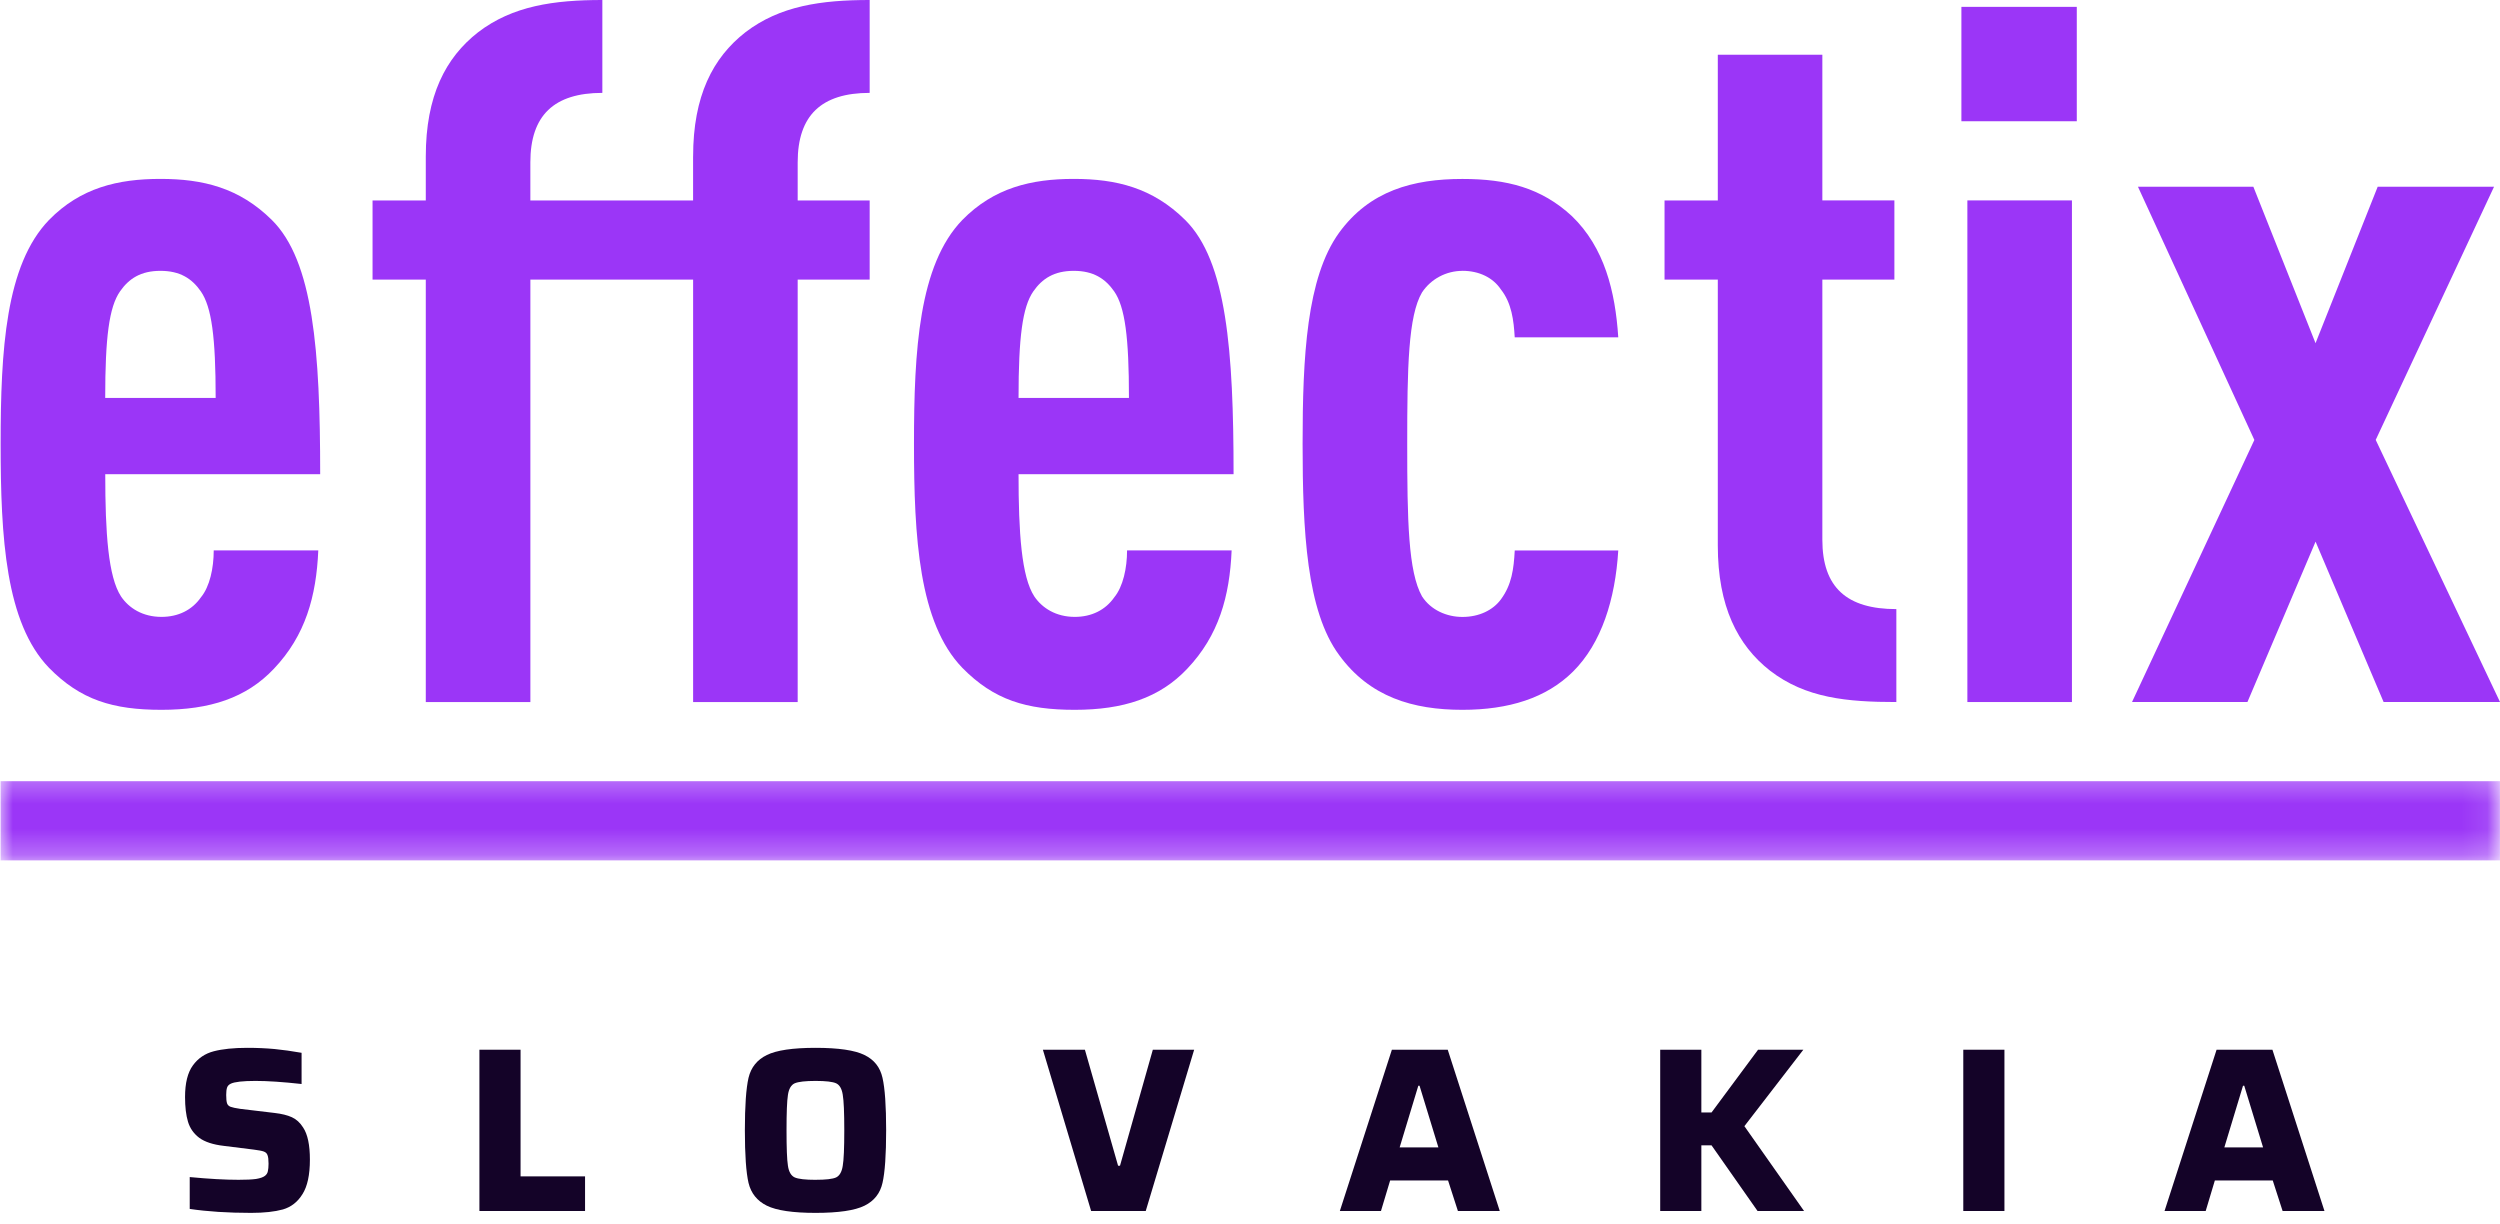
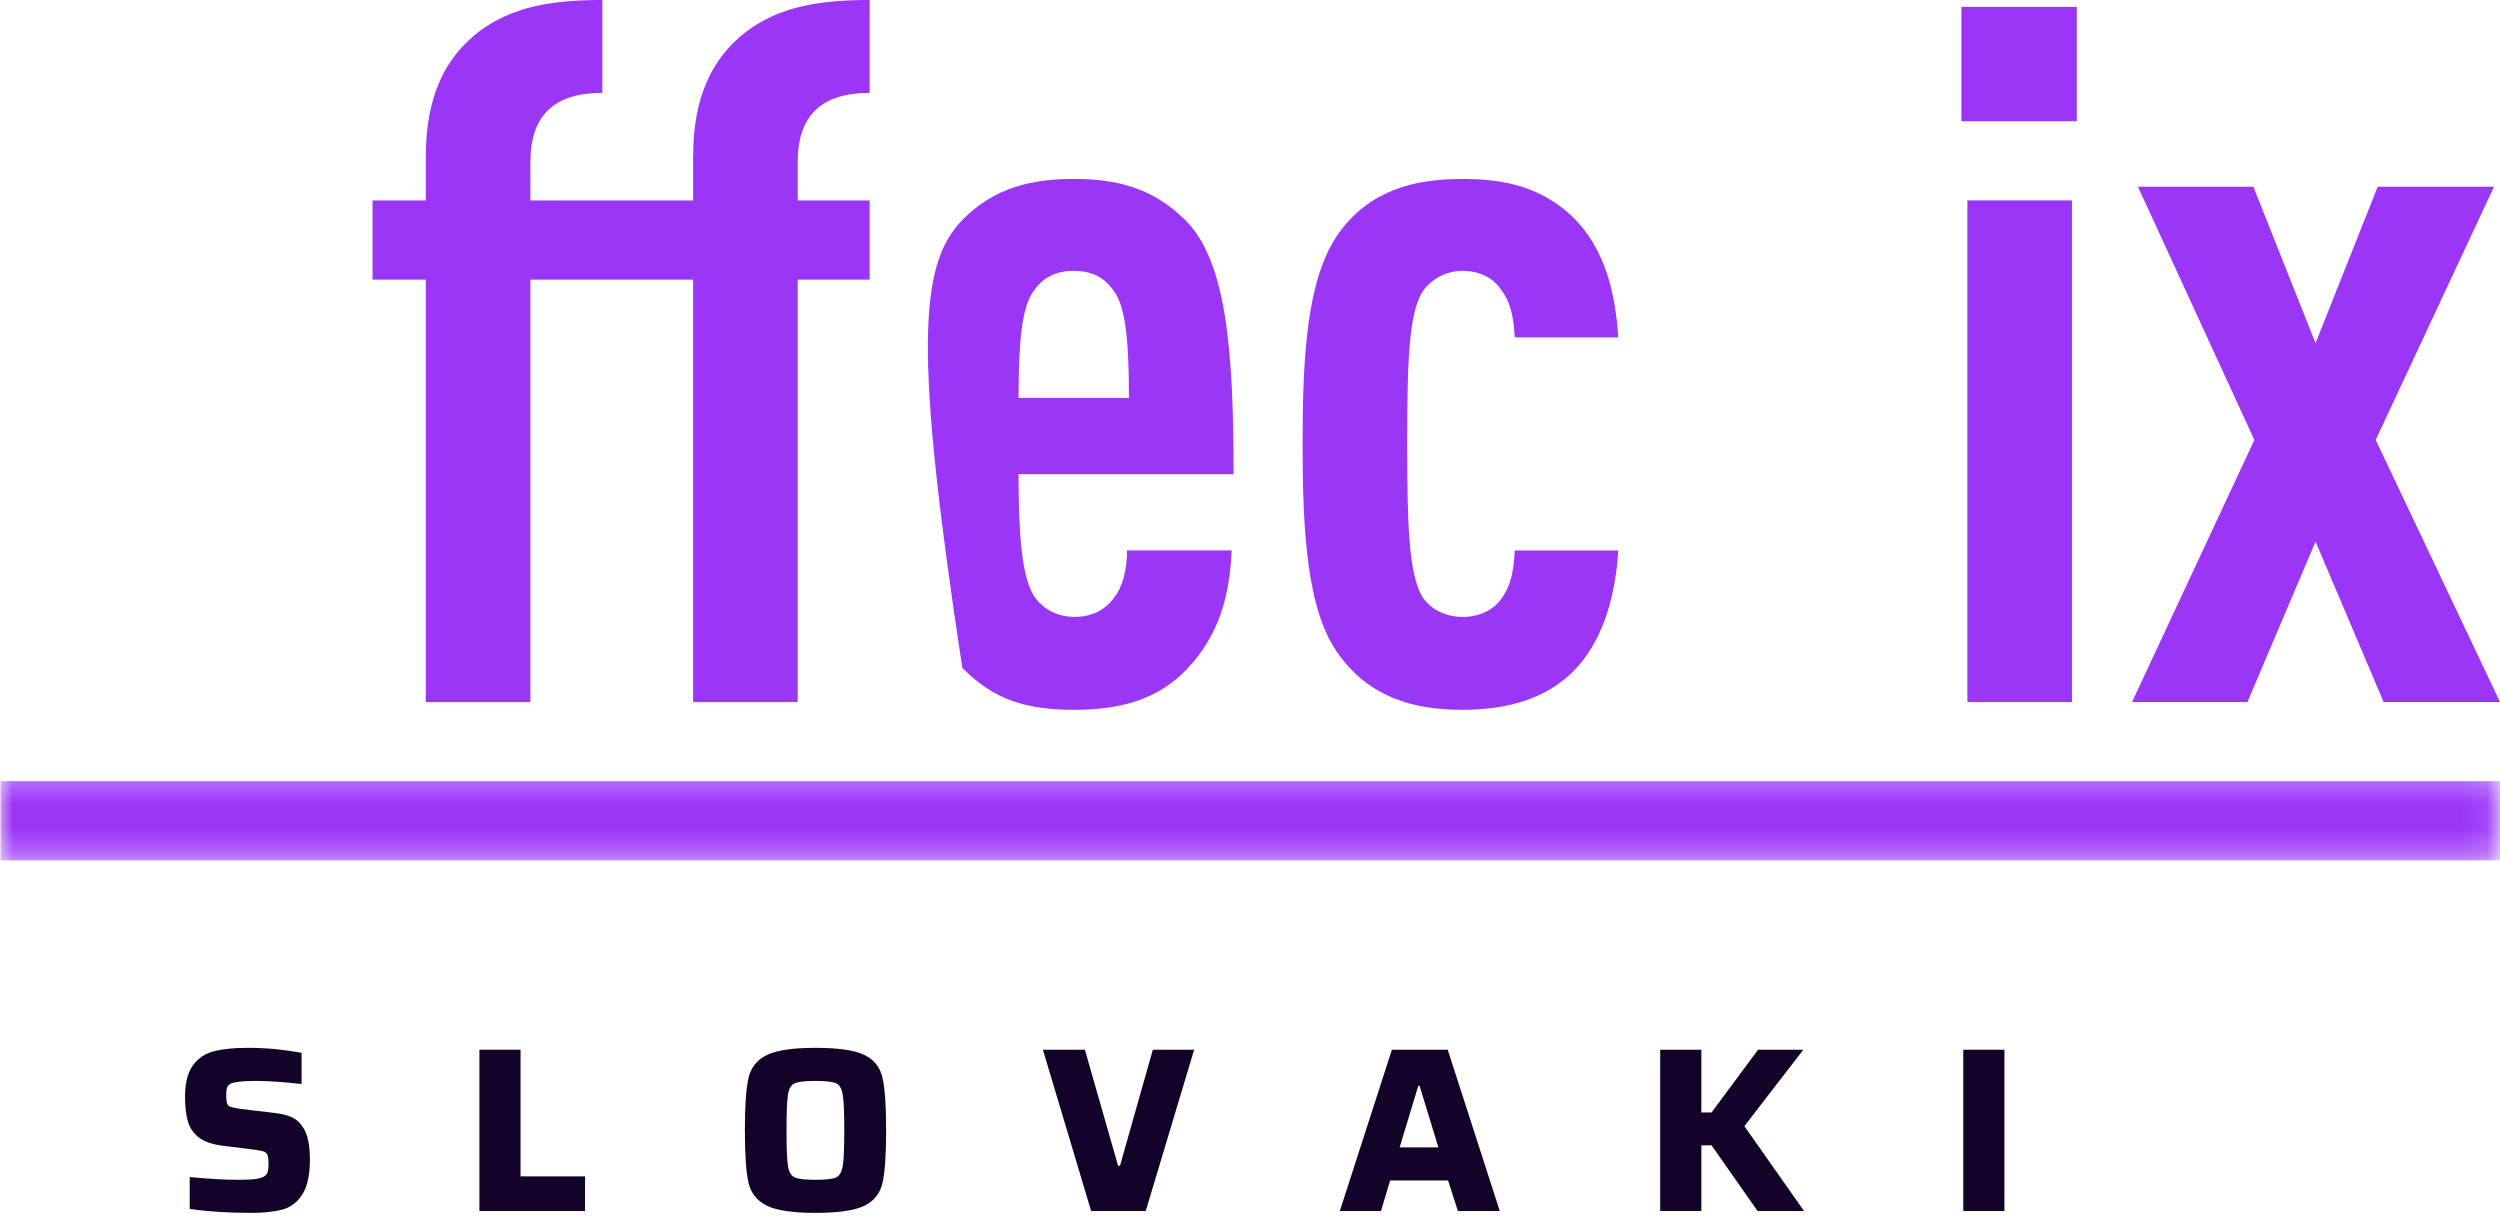
<svg xmlns="http://www.w3.org/2000/svg" width="98" height="48" viewBox="0 0 98 48" fill="none">
-   <path d="M10.657 8.624C12.282 10.233 12.551 13.758 12.551 18.588H4.126C4.126 20.887 4.241 22.61 4.744 23.38C5.052 23.838 5.593 24.182 6.328 24.182C6.987 24.182 7.528 23.915 7.875 23.417C8.224 22.995 8.378 22.266 8.378 21.576H12.477C12.399 23.378 11.974 24.912 10.737 26.215C9.654 27.363 8.224 27.825 6.33 27.825C4.436 27.825 3.158 27.442 1.921 26.178C0.219 24.414 0.025 21.079 0.025 17.401C0.025 13.723 0.219 10.386 1.92 8.624C3.156 7.359 4.626 7.013 6.289 7.013C7.953 7.013 9.381 7.359 10.657 8.624ZM8.454 15.599C8.454 13.222 8.297 12.035 7.873 11.422C7.526 10.923 7.062 10.617 6.289 10.617C5.517 10.617 5.052 10.923 4.705 11.422C4.278 12.035 4.124 13.222 4.124 15.599H8.454Z" fill="#9B36F7" />
  <path d="M27.169 6.133V7.858H20.79V6.364C20.79 4.523 21.718 3.641 23.612 3.641V0C21.718 0 20.093 0.228 18.741 1.265C17.465 2.262 16.691 3.757 16.691 6.133V7.858H14.604V10.96H16.691V27.52H20.791V10.96H27.17V27.52H31.269V10.96H34.091V7.858H31.269V6.364C31.269 4.523 32.197 3.641 34.091 3.641V0C32.197 0 30.572 0.228 29.22 1.265C27.943 2.262 27.17 3.757 27.17 6.133" fill="#9B36F7" />
-   <path d="M46.46 8.624C48.085 10.233 48.356 13.758 48.356 18.588H39.927C39.927 20.887 40.042 22.61 40.545 23.38C40.855 23.838 41.396 24.182 42.131 24.182C42.788 24.182 43.329 23.915 43.678 23.417C44.025 22.995 44.181 22.266 44.181 21.576H48.28C48.203 23.378 47.776 24.912 46.539 26.215C45.457 27.363 44.025 27.825 42.131 27.825C40.237 27.825 38.961 27.442 37.722 26.178C36.021 24.414 35.828 21.079 35.828 17.401C35.828 13.723 36.021 10.386 37.722 8.624C38.961 7.359 40.43 7.013 42.092 7.013C43.754 7.013 45.184 7.359 46.46 8.624ZM44.255 15.599C44.255 13.222 44.101 12.035 43.676 11.422C43.327 10.923 42.863 10.617 42.092 10.617C41.321 10.617 40.853 10.923 40.506 11.422C40.081 12.035 39.927 13.222 39.927 15.599H44.258H44.255Z" fill="#9B36F7" />
+   <path d="M46.46 8.624C48.085 10.233 48.356 13.758 48.356 18.588H39.927C39.927 20.887 40.042 22.61 40.545 23.38C40.855 23.838 41.396 24.182 42.131 24.182C42.788 24.182 43.329 23.915 43.678 23.417C44.025 22.995 44.181 22.266 44.181 21.576H48.28C48.203 23.378 47.776 24.912 46.539 26.215C45.457 27.363 44.025 27.825 42.131 27.825C40.237 27.825 38.961 27.442 37.722 26.178C35.828 13.723 36.021 10.386 37.722 8.624C38.961 7.359 40.43 7.013 42.092 7.013C43.754 7.013 45.184 7.359 46.46 8.624ZM44.255 15.599C44.255 13.222 44.101 12.035 43.676 11.422C43.327 10.923 42.863 10.617 42.092 10.617C41.321 10.617 40.853 10.923 40.506 11.422C40.081 12.035 39.927 13.222 39.927 15.599H44.258H44.255Z" fill="#9B36F7" />
  <path d="M57.327 10.616C57.984 10.616 58.526 10.884 58.834 11.345C59.26 11.882 59.339 12.571 59.377 13.224H63.436C63.319 11.422 62.894 9.699 61.618 8.471C60.418 7.361 59.066 7.015 57.326 7.015C55.393 7.015 53.692 7.475 52.494 9.121C51.217 10.886 51.062 13.989 51.062 17.4C51.062 20.811 51.217 23.954 52.494 25.678C53.692 27.326 55.393 27.825 57.326 27.825C59.144 27.825 60.613 27.365 61.659 26.33C62.779 25.218 63.319 23.495 63.436 21.577H59.378C59.339 22.304 59.261 22.919 58.836 23.495C58.528 23.915 57.985 24.184 57.328 24.184C56.71 24.184 56.091 23.915 55.744 23.379C55.202 22.42 55.163 20.391 55.163 17.4C55.163 14.409 55.202 12.38 55.744 11.461C56.095 10.934 56.691 10.617 57.328 10.618" fill="#9B36F7" />
-   <path d="M71.436 21.156V10.96H74.26V7.856H71.436V2.146H67.338V7.858H65.25V10.96H67.338V21.386C67.338 23.763 68.112 25.296 69.388 26.292C70.779 27.365 72.403 27.52 74.337 27.52V23.877C72.402 23.877 71.436 23.034 71.436 21.156Z" fill="#9B36F7" />
  <path d="M76.887 0.269H81.41V4.753H76.887V0.269Z" fill="#9B36F7" />
  <path d="M77.121 7.856H81.22V27.52H77.121V7.856Z" fill="#9B36F7" />
  <path d="M93.127 17.246L97.766 7.321H93.205L90.769 13.453L88.332 7.321H83.808L88.371 17.246L83.576 27.518H88.1L90.77 21.232L93.437 27.518H98L93.129 17.246H93.127H93.127Z" fill="#9B36F7" />
  <mask id="mask0_3254_2292" style="mask-type:luminance" maskUnits="userSpaceOnUse" x="0" y="30" width="98" height="4">
    <path d="M97.906 30.299H0V33.739H97.906V30.299Z" fill="white" />
  </mask>
  <g mask="url(#mask0_3254_2292)">
    <path d="M0.023 30.623H97.998V33.727H0.023V30.623Z" fill="#9B36F7" />
  </g>
  <path d="M9.843 47.545C8.938 47.545 8.136 47.493 7.437 47.39V46.141C8.191 46.213 8.828 46.248 9.348 46.248C9.649 46.248 9.88 46.238 10.039 46.215C10.202 46.188 10.317 46.147 10.385 46.094C10.448 46.045 10.487 45.984 10.5 45.912C10.517 45.841 10.527 45.742 10.527 45.616C10.527 45.46 10.514 45.348 10.486 45.28C10.463 45.213 10.414 45.166 10.338 45.139C10.265 45.112 10.136 45.089 9.951 45.065L8.772 44.918C8.351 44.869 8.03 44.763 7.81 44.602C7.593 44.438 7.445 44.226 7.369 43.971C7.291 43.712 7.254 43.389 7.254 43.003C7.254 42.457 7.356 42.046 7.559 41.767C7.762 41.485 8.035 41.3 8.379 41.21C8.721 41.121 9.16 41.075 9.694 41.075C10.082 41.075 10.44 41.092 10.765 41.122C11.09 41.154 11.443 41.203 11.822 41.27V42.493C11.09 42.412 10.489 42.372 10.019 42.372C9.521 42.372 9.199 42.409 9.05 42.479C8.972 42.516 8.923 42.567 8.901 42.634C8.878 42.701 8.867 42.798 8.867 42.922C8.867 43.075 8.878 43.185 8.901 43.252C8.923 43.316 8.969 43.359 9.037 43.386C9.108 43.413 9.235 43.44 9.417 43.467L10.765 43.628C11.04 43.66 11.267 43.715 11.443 43.796C11.619 43.877 11.765 44.011 11.883 44.199C12.06 44.465 12.148 44.883 12.148 45.456C12.148 46.057 12.05 46.509 11.856 46.812C11.667 47.118 11.411 47.316 11.091 47.41C10.768 47.499 10.353 47.545 9.844 47.545H9.843Z" fill="#140328" />
  <path d="M18.793 47.471V41.149H20.406V46.114H22.934V47.471H18.793Z" fill="#140328" />
  <path d="M31.971 47.545C31.077 47.545 30.44 47.45 30.06 47.263C29.68 47.075 29.44 46.777 29.342 46.369C29.247 45.958 29.199 45.271 29.199 44.306C29.199 43.349 29.247 42.664 29.342 42.251C29.44 41.839 29.681 41.542 30.06 41.357C30.44 41.169 31.077 41.075 31.971 41.075C32.866 41.075 33.51 41.169 33.889 41.357C34.269 41.542 34.502 41.839 34.594 42.251C34.689 42.664 34.737 43.349 34.737 44.306C34.737 45.271 34.689 45.958 34.594 46.369C34.503 46.777 34.269 47.075 33.889 47.263C33.51 47.45 32.869 47.545 31.971 47.545ZM31.971 46.248C32.373 46.248 32.642 46.218 32.778 46.154C32.913 46.087 32.998 45.937 33.035 45.704C33.076 45.472 33.096 45.005 33.096 44.306C33.096 43.608 33.076 43.143 33.035 42.909C32.998 42.678 32.913 42.53 32.778 42.466C32.642 42.404 32.373 42.372 31.971 42.372C31.57 42.372 31.295 42.404 31.151 42.466C31.011 42.53 30.922 42.681 30.887 42.923C30.849 43.161 30.832 43.622 30.832 44.307C30.832 44.997 30.849 45.461 30.887 45.698C30.922 45.936 31.01 46.087 31.151 46.154C31.295 46.218 31.568 46.249 31.971 46.249V46.248Z" fill="#140328" />
  <path d="M42.772 47.471L40.881 41.149H42.528L43.829 45.697H43.904L45.191 41.149H46.811L44.913 47.471H42.772Z" fill="#140328" />
  <path d="M57.15 47.471L56.764 46.275H54.493L54.134 47.471H52.522L54.562 41.149H56.751L58.791 47.471H57.15ZM55.646 42.56H55.598L54.866 44.979H56.385L55.646 42.56Z" fill="#140328" />
  <path d="M68.896 47.471L67.093 44.898H66.693V47.471H65.08V41.149H66.693V43.608H67.093L68.916 41.149H70.691L68.38 44.146L70.719 47.471L68.896 47.471Z" fill="#140328" />
  <path d="M76.961 47.471V41.149H78.574V47.471H76.961Z" fill="#140328" />
-   <path d="M89.478 47.471L89.092 46.275H86.822L86.463 47.471H84.85L86.89 41.149H89.079L91.119 47.471H89.478ZM87.974 42.56H87.926L87.194 44.979H88.713L87.974 42.56Z" fill="#140328" />
</svg>